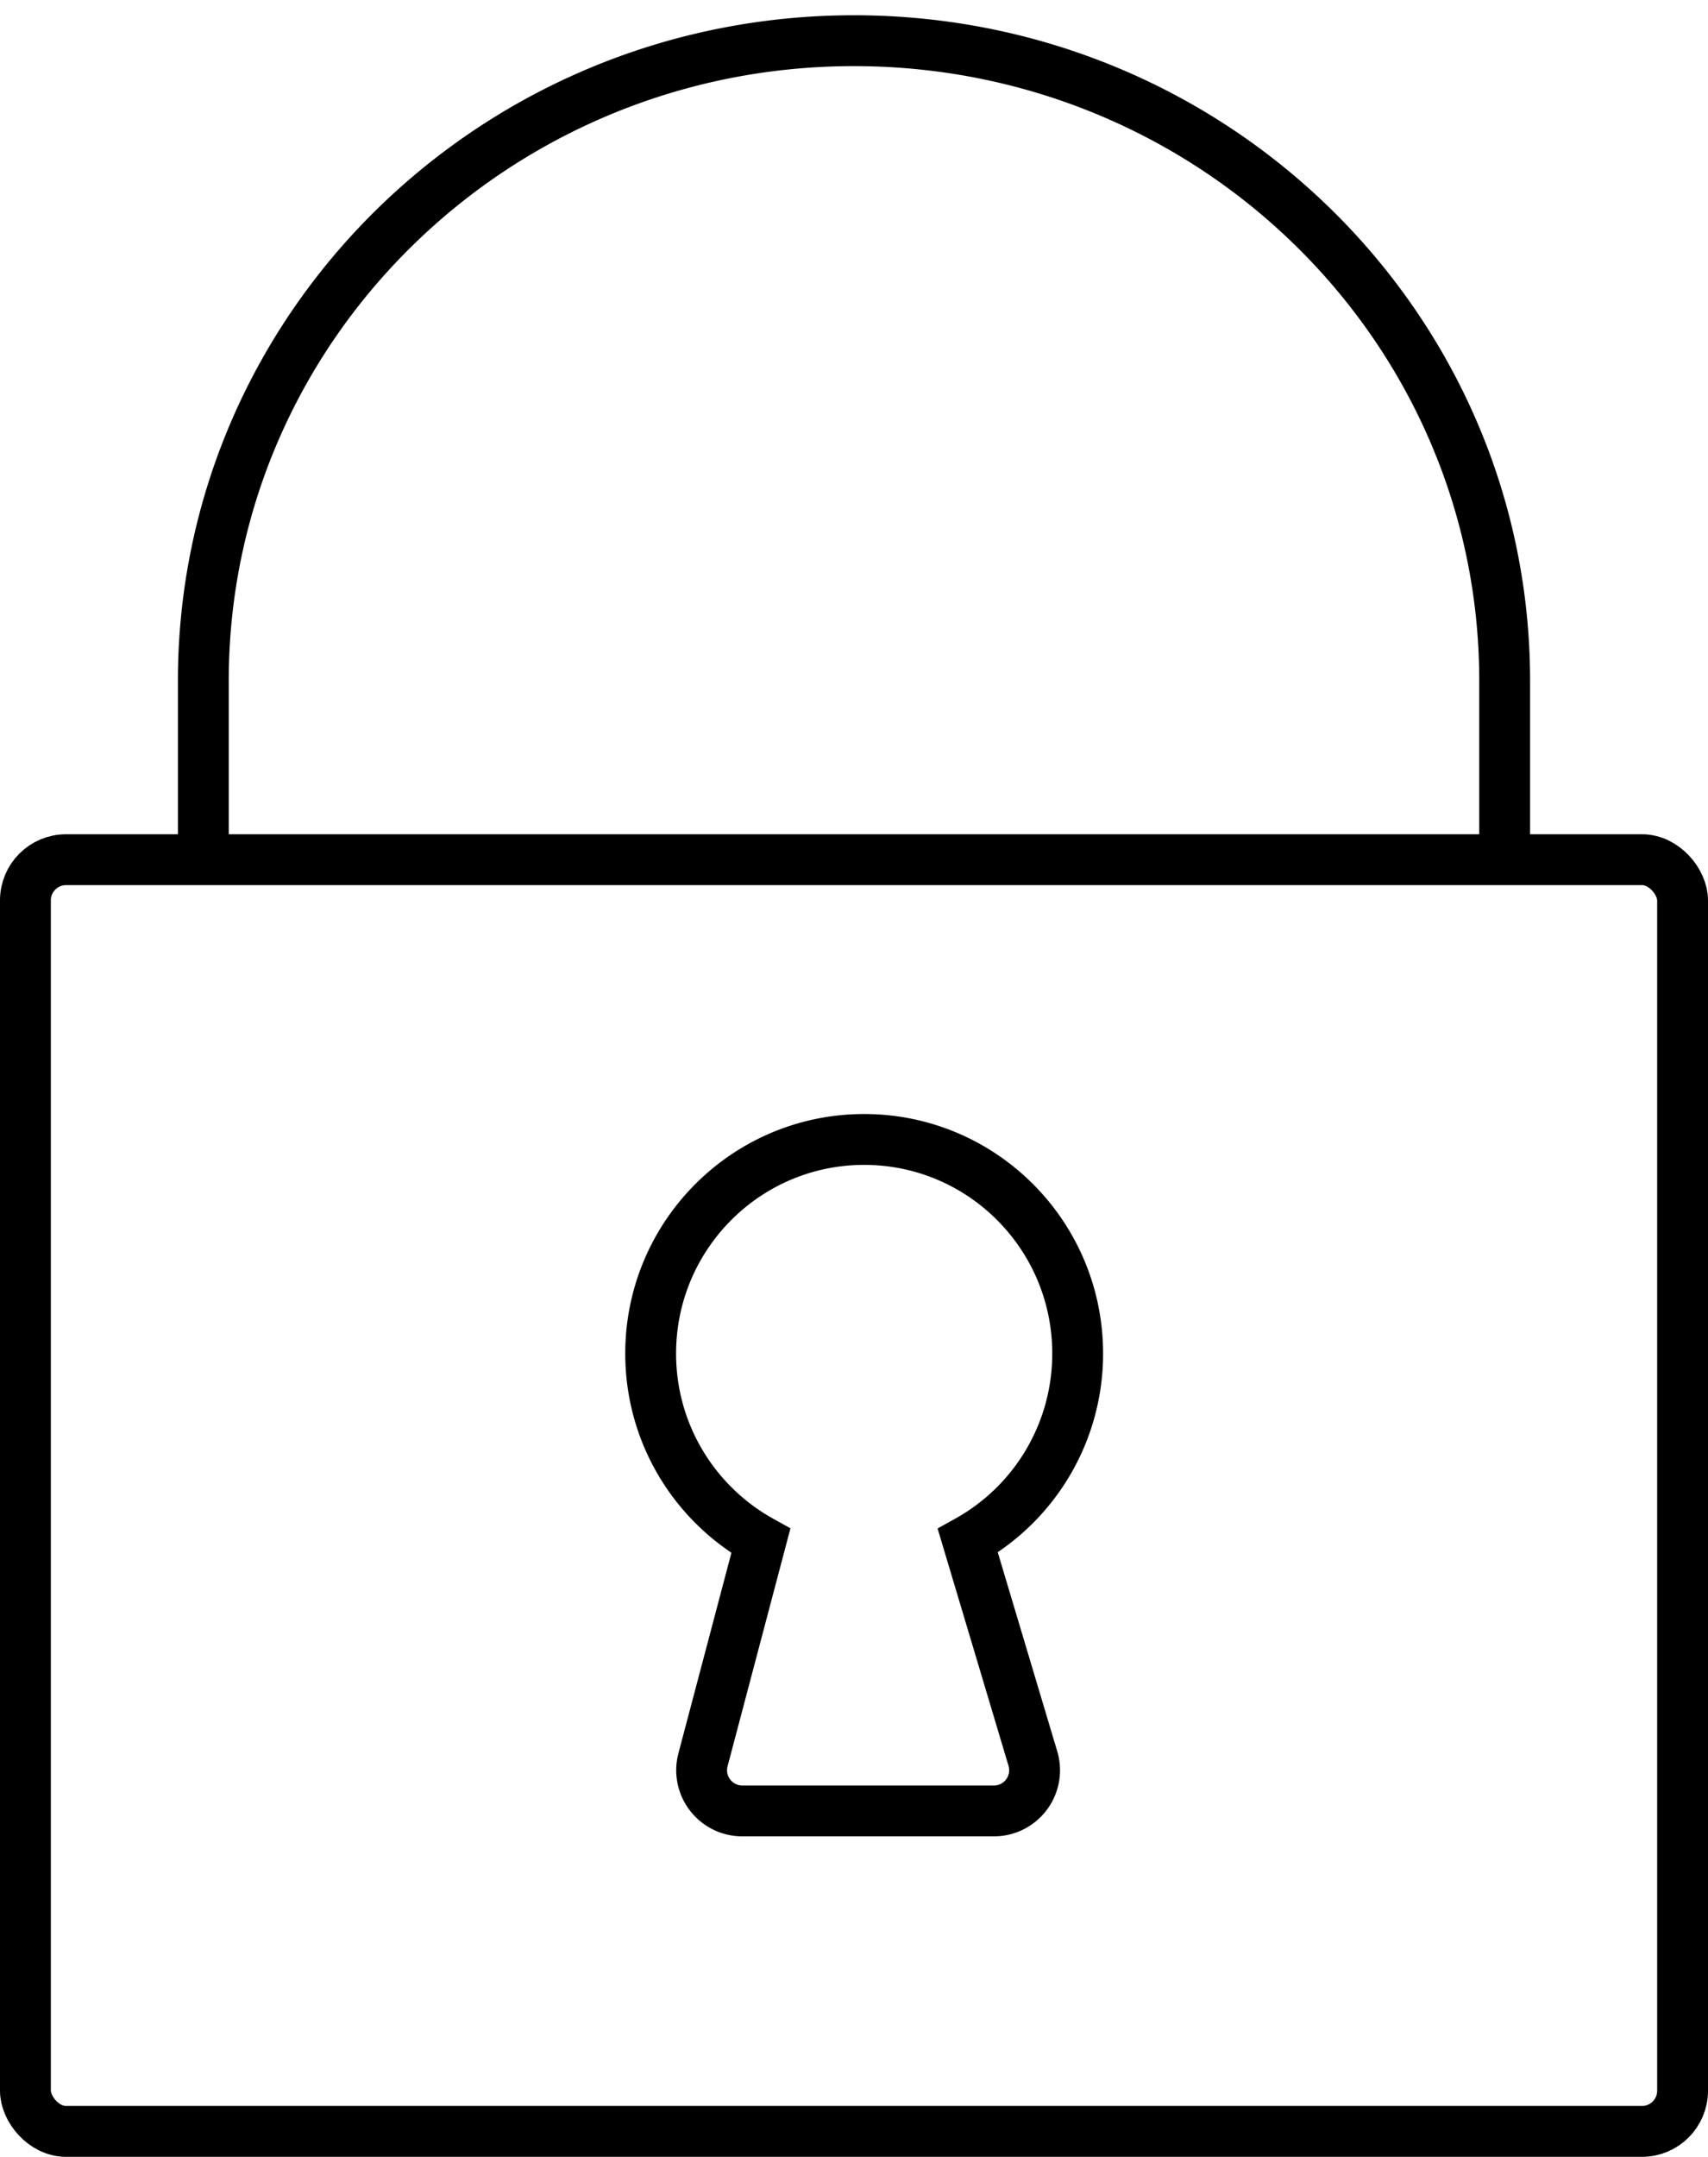
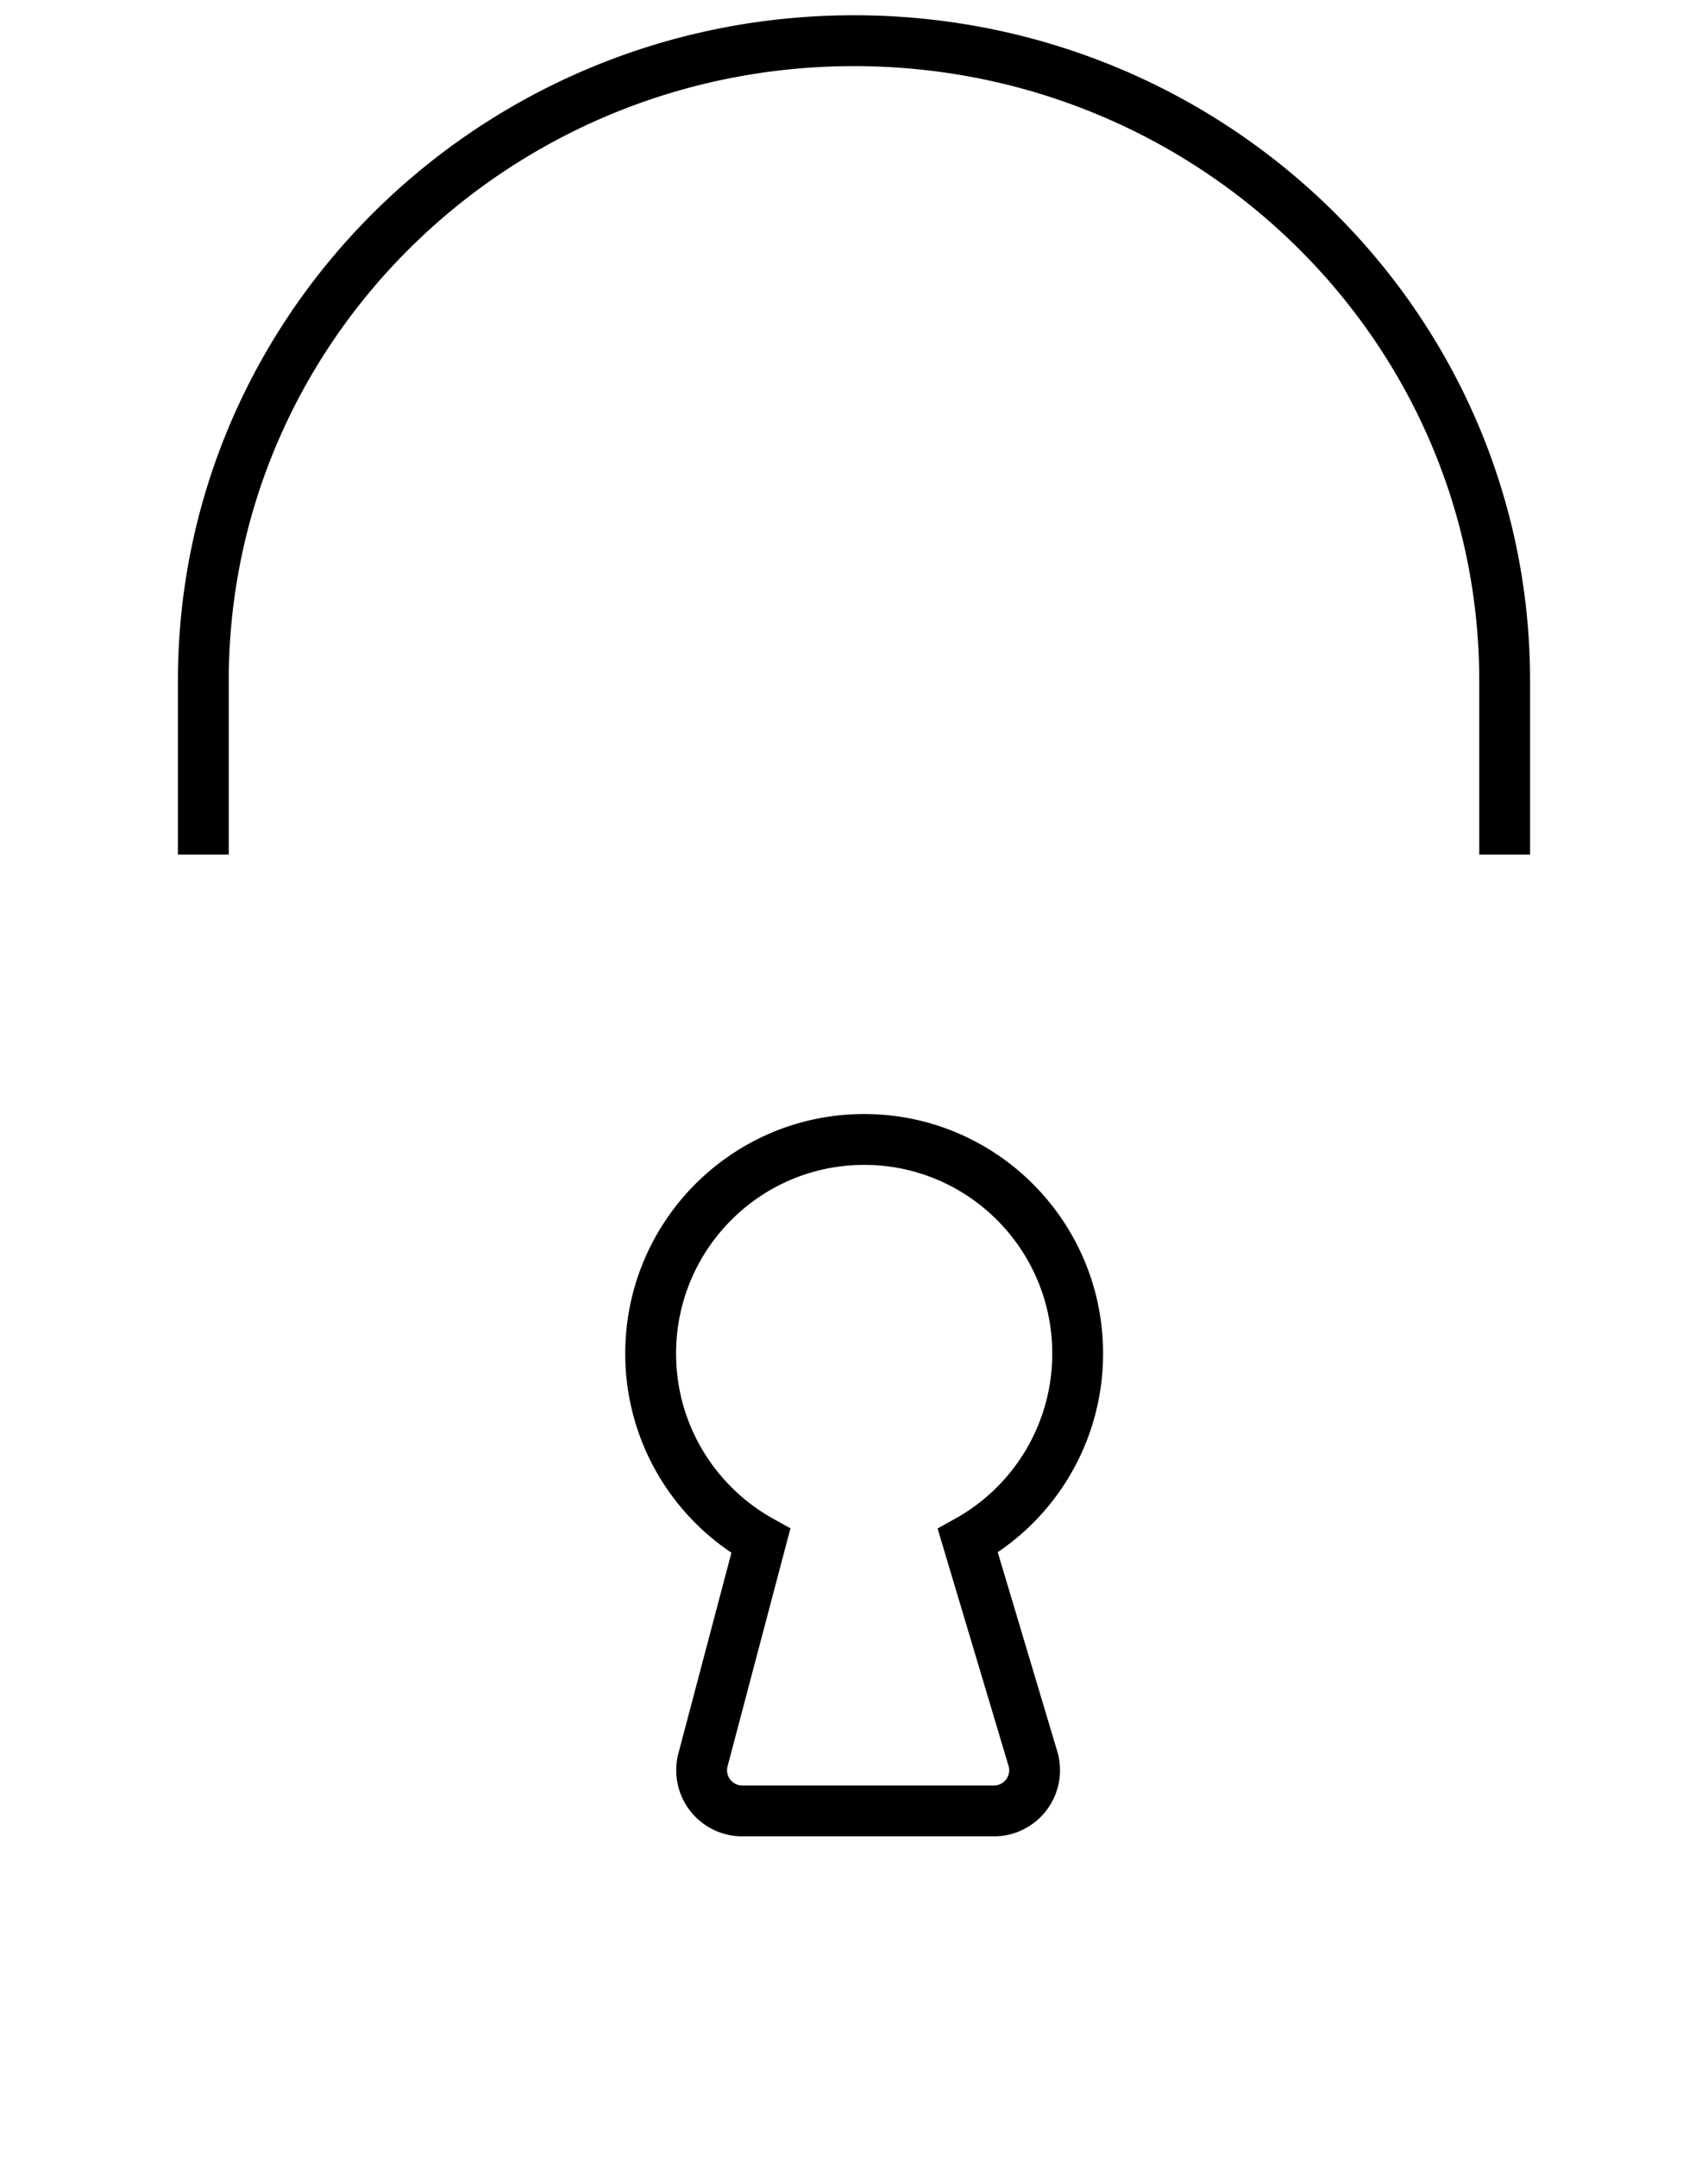
<svg xmlns="http://www.w3.org/2000/svg" width="84" height="106" viewBox="0 0 84 106">
  <g transform="translate(0 2)" stroke="#000" stroke-width="2.5" fill="none" fill-rule="evenodd">
-     <rect x="1.25" y="40.25" width="81.5" height="62.5" rx="2" />
    <path d="M74 40v-8.54C74 14.086 59.673 0 42 0 24.327 0 10 14.085 10 31.46V40m26.507 47h12.375a2 2 0 0 0 1.916-2.573l-3.202-10.704A10.522 10.522 0 0 0 53 64.522C53 58.71 48.299 54 42.5 54S32 58.71 32 64.522c0 3.963 2.187 7.415 5.418 9.209l-2.845 10.758A2 2 0 0 0 36.507 87z" />
  </g>
</svg>